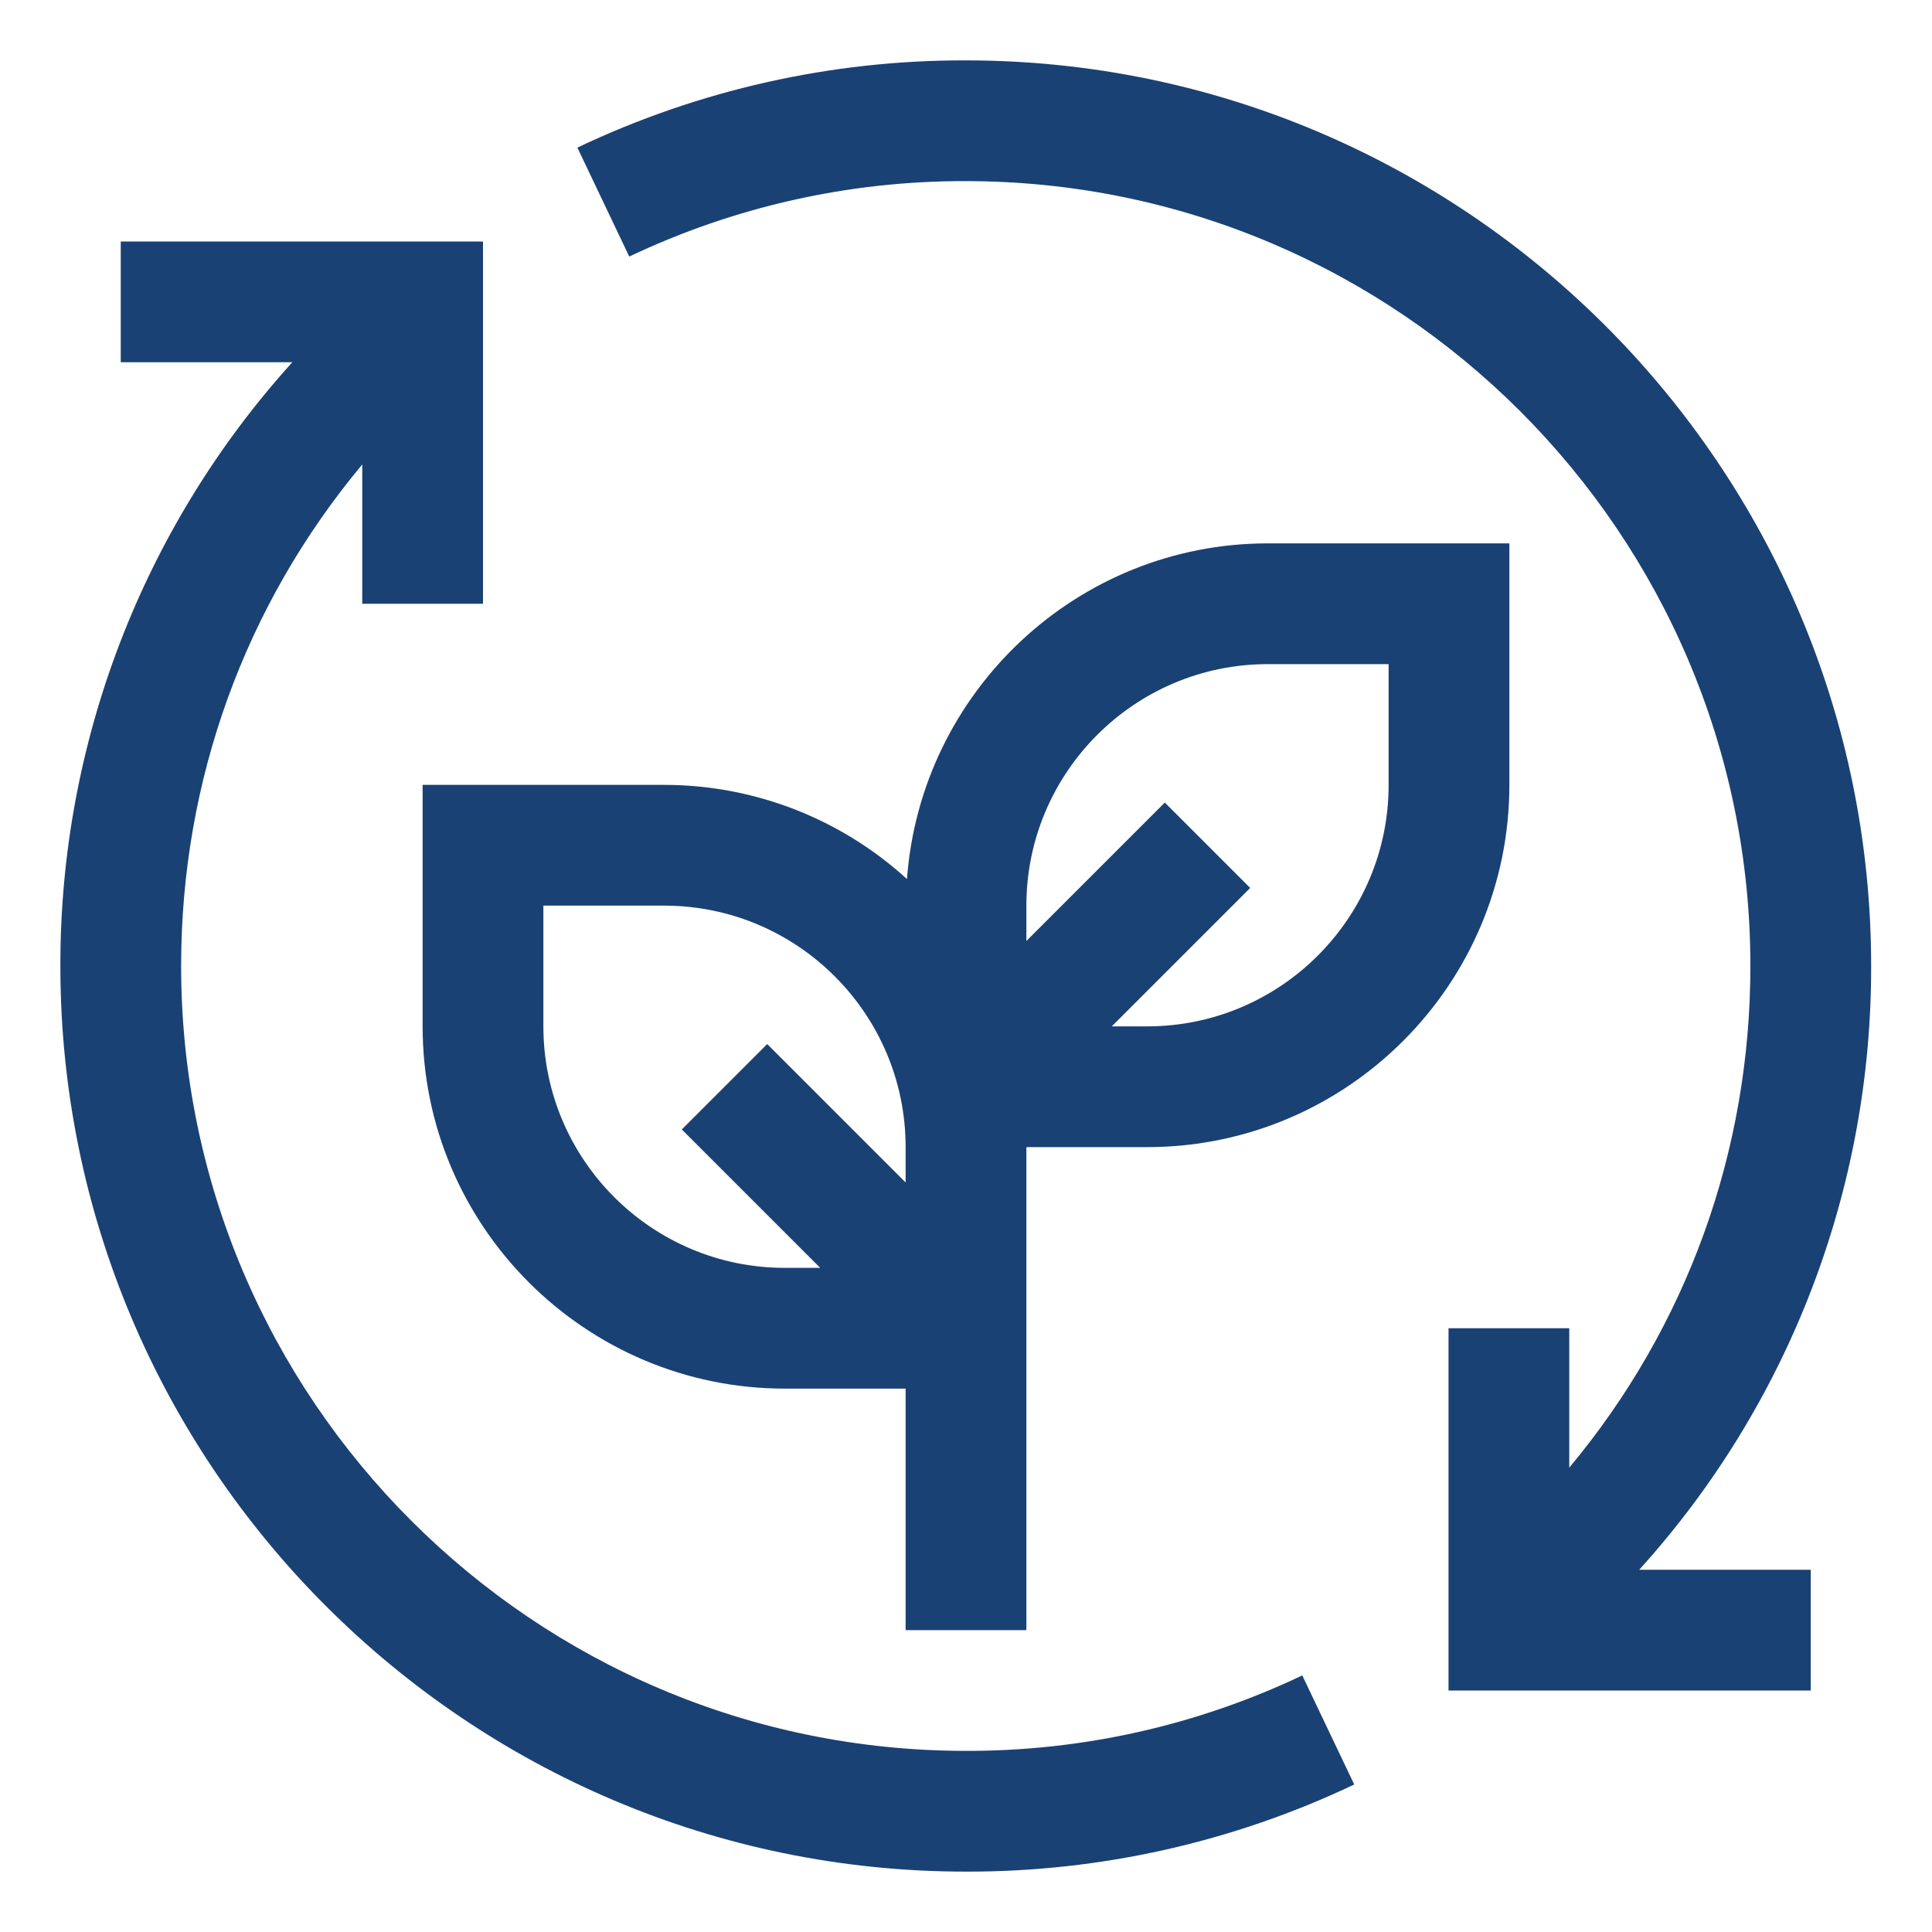
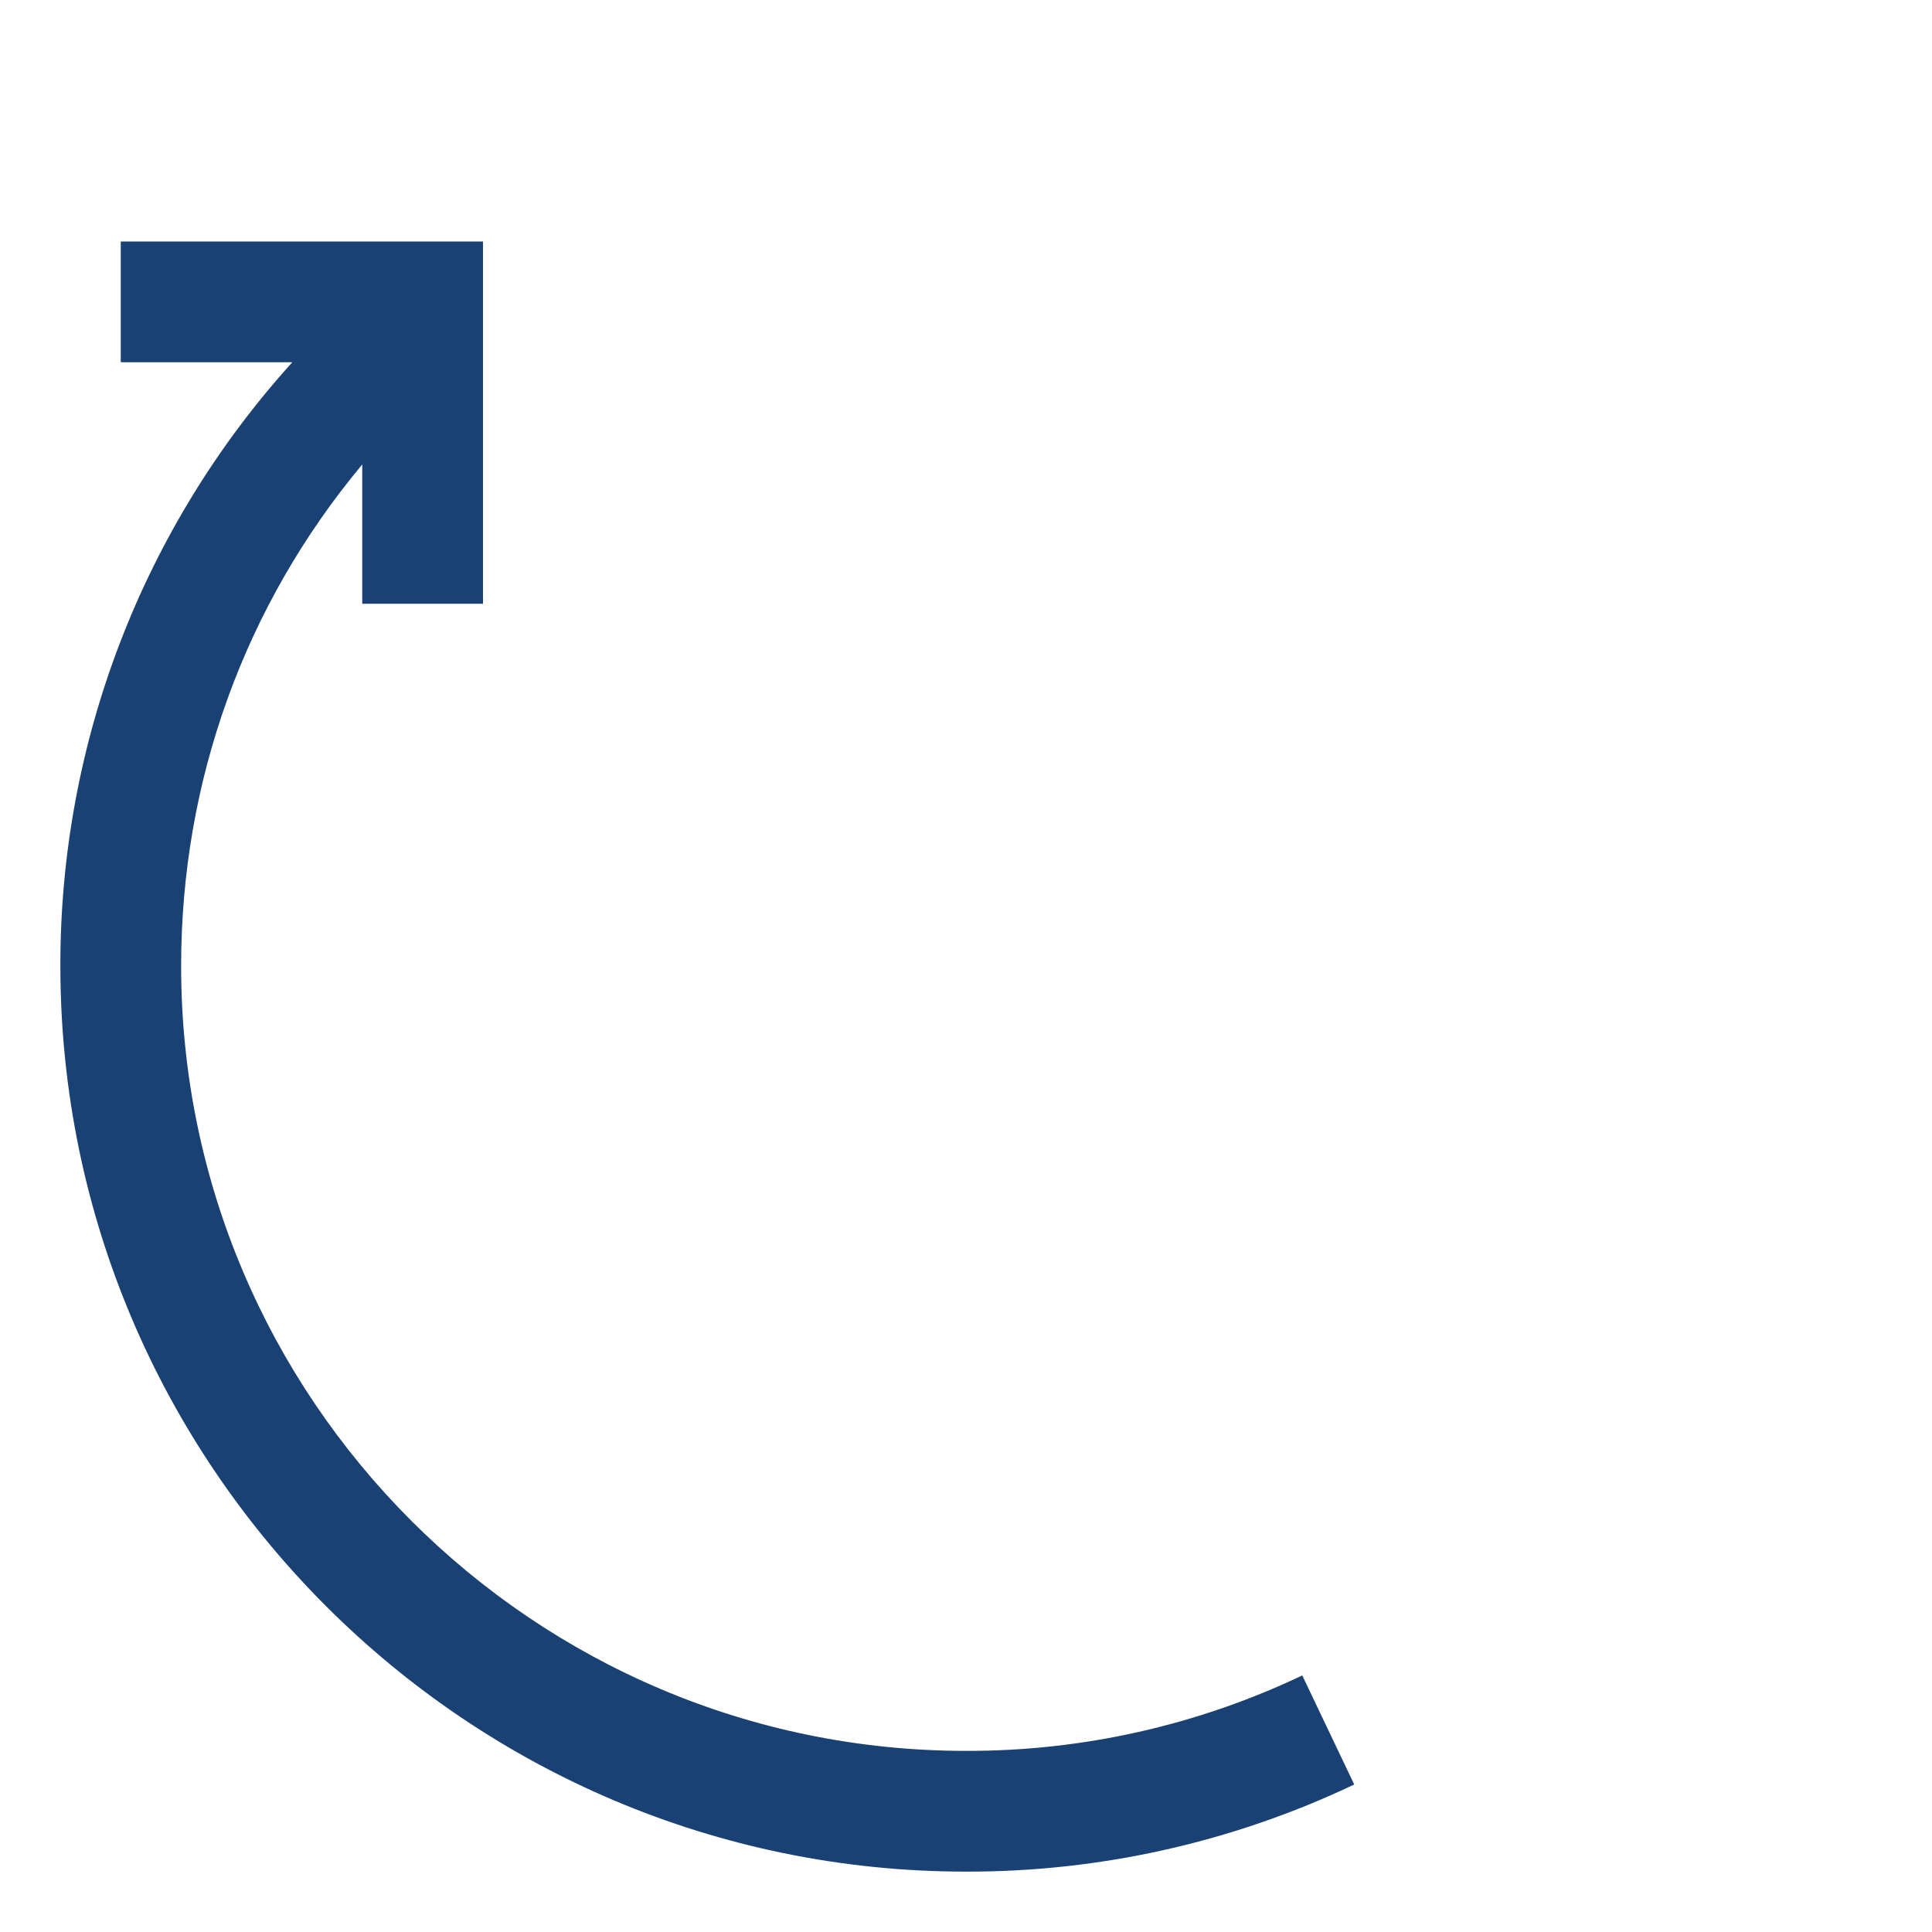
<svg xmlns="http://www.w3.org/2000/svg" width="20" height="20" viewBox="0 0 20 20" fill="none">
  <g clip-path="url(#clip0_2371_2832)">
    <path d="M13.481 17.344C12.394 17.861 11.204 18.128 10 18.125C5.52 18.125 1.875 14.48 1.875 10C1.875 8.078 2.536 6.263 3.75 4.808V6.25H5V2.5H1.25V3.75H3.026C1.477 5.462 0.621 7.691 0.625 10C0.625 15.169 4.831 19.375 10 19.375C11.39 19.378 12.763 19.07 14.019 18.473L13.481 17.344Z" fill="#1A4174" />
-     <path d="M13.125 5.625C11.15 5.625 9.531 7.161 9.389 9.1C8.702 8.473 7.805 8.125 6.875 8.125H4.375V10.625C4.375 12.693 6.058 14.375 8.125 14.375H9.375V16.875H10.625V11.875H11.875C13.943 11.875 15.625 10.193 15.625 8.125V5.625H13.125ZM8.125 13.125C6.746 13.125 5.625 12.004 5.625 10.625V9.375H6.875C8.254 9.375 9.375 10.496 9.375 11.875V12.241L7.942 10.808L7.058 11.692L8.491 13.125H8.125ZM14.375 8.125C14.375 9.504 13.254 10.625 11.875 10.625H11.509L12.942 9.192L12.058 8.308L10.625 9.741V9.375C10.625 7.996 11.746 6.875 13.125 6.875H14.375V8.125Z" fill="#1A4174" />
-     <path d="M19.37 10C19.37 4.831 15.165 0.625 9.995 0.625C8.605 0.622 7.232 0.931 5.977 1.528L6.514 2.656C7.602 2.139 8.791 1.872 9.995 1.875C14.475 1.875 18.12 5.52 18.12 10C18.12 11.922 17.46 13.737 16.245 15.193V13.75H14.995V17.5H18.745V16.25H16.969C18.519 14.538 19.375 12.309 19.37 10Z" fill="#1A4174" />
  </g>
  <defs>
    <clipPath id="clip0_2371_2832">
      <rect width="20" height="20" fill="white" />
    </clipPath>
  </defs>
</svg>